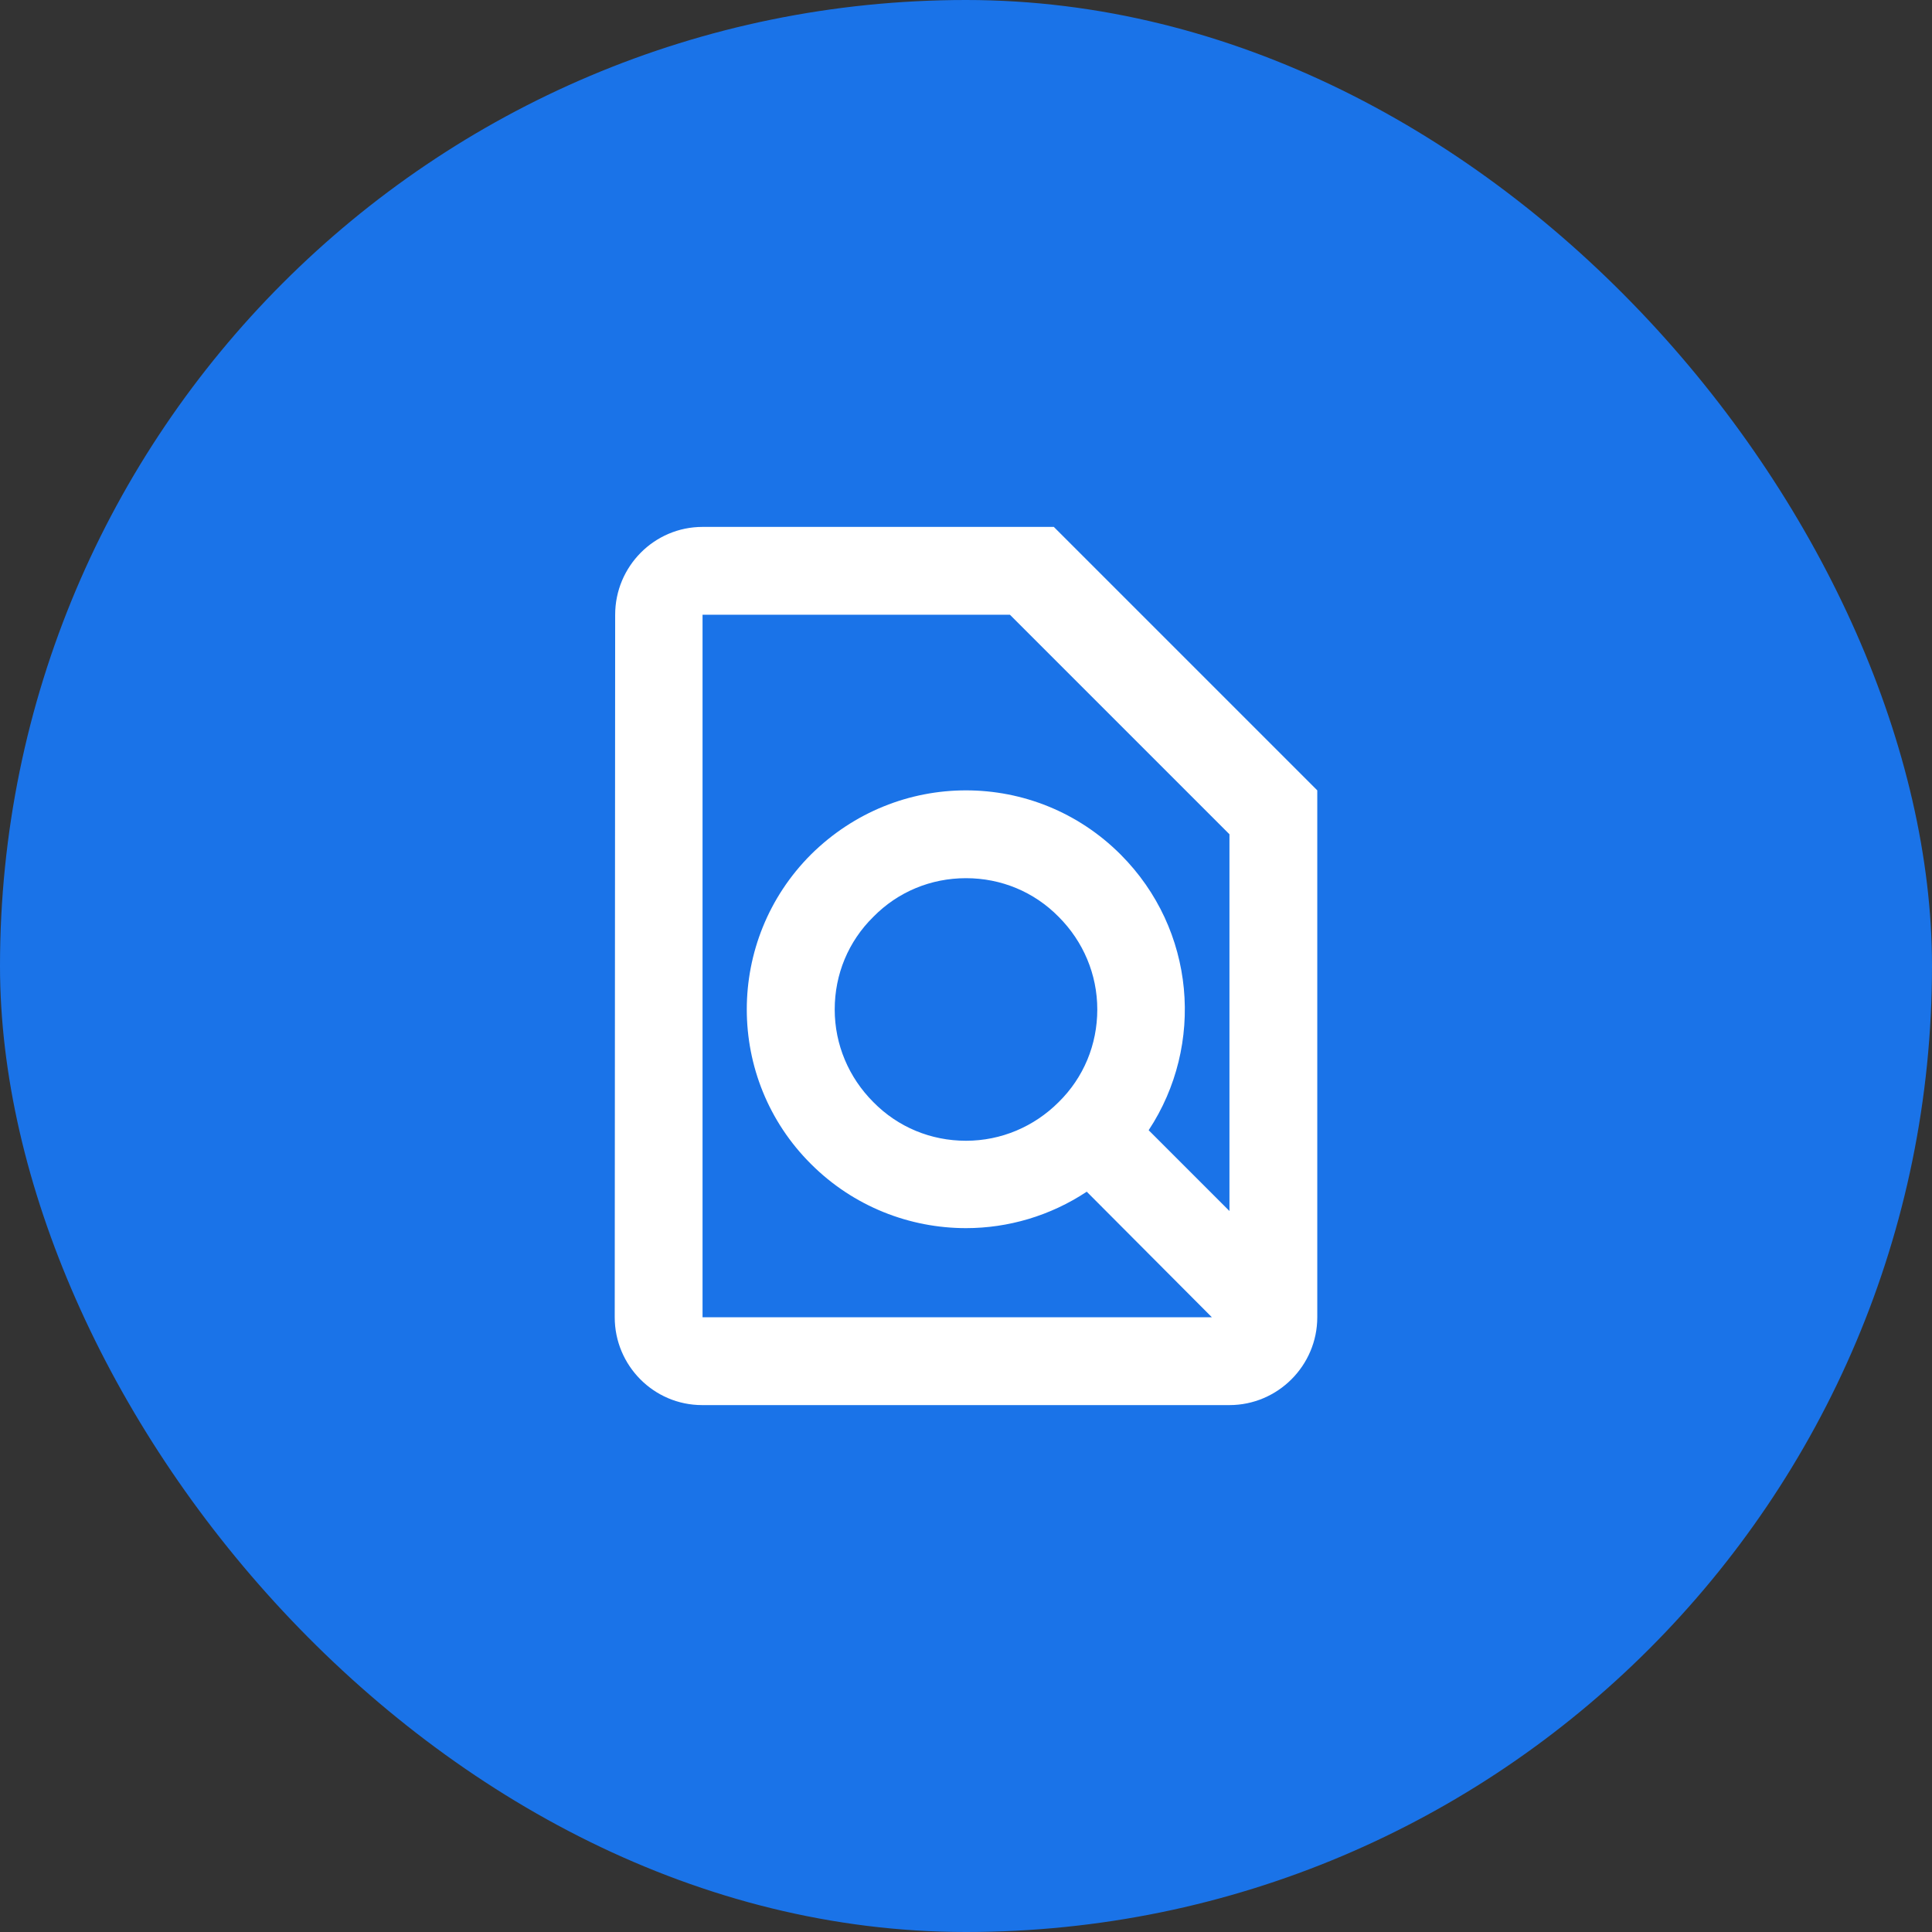
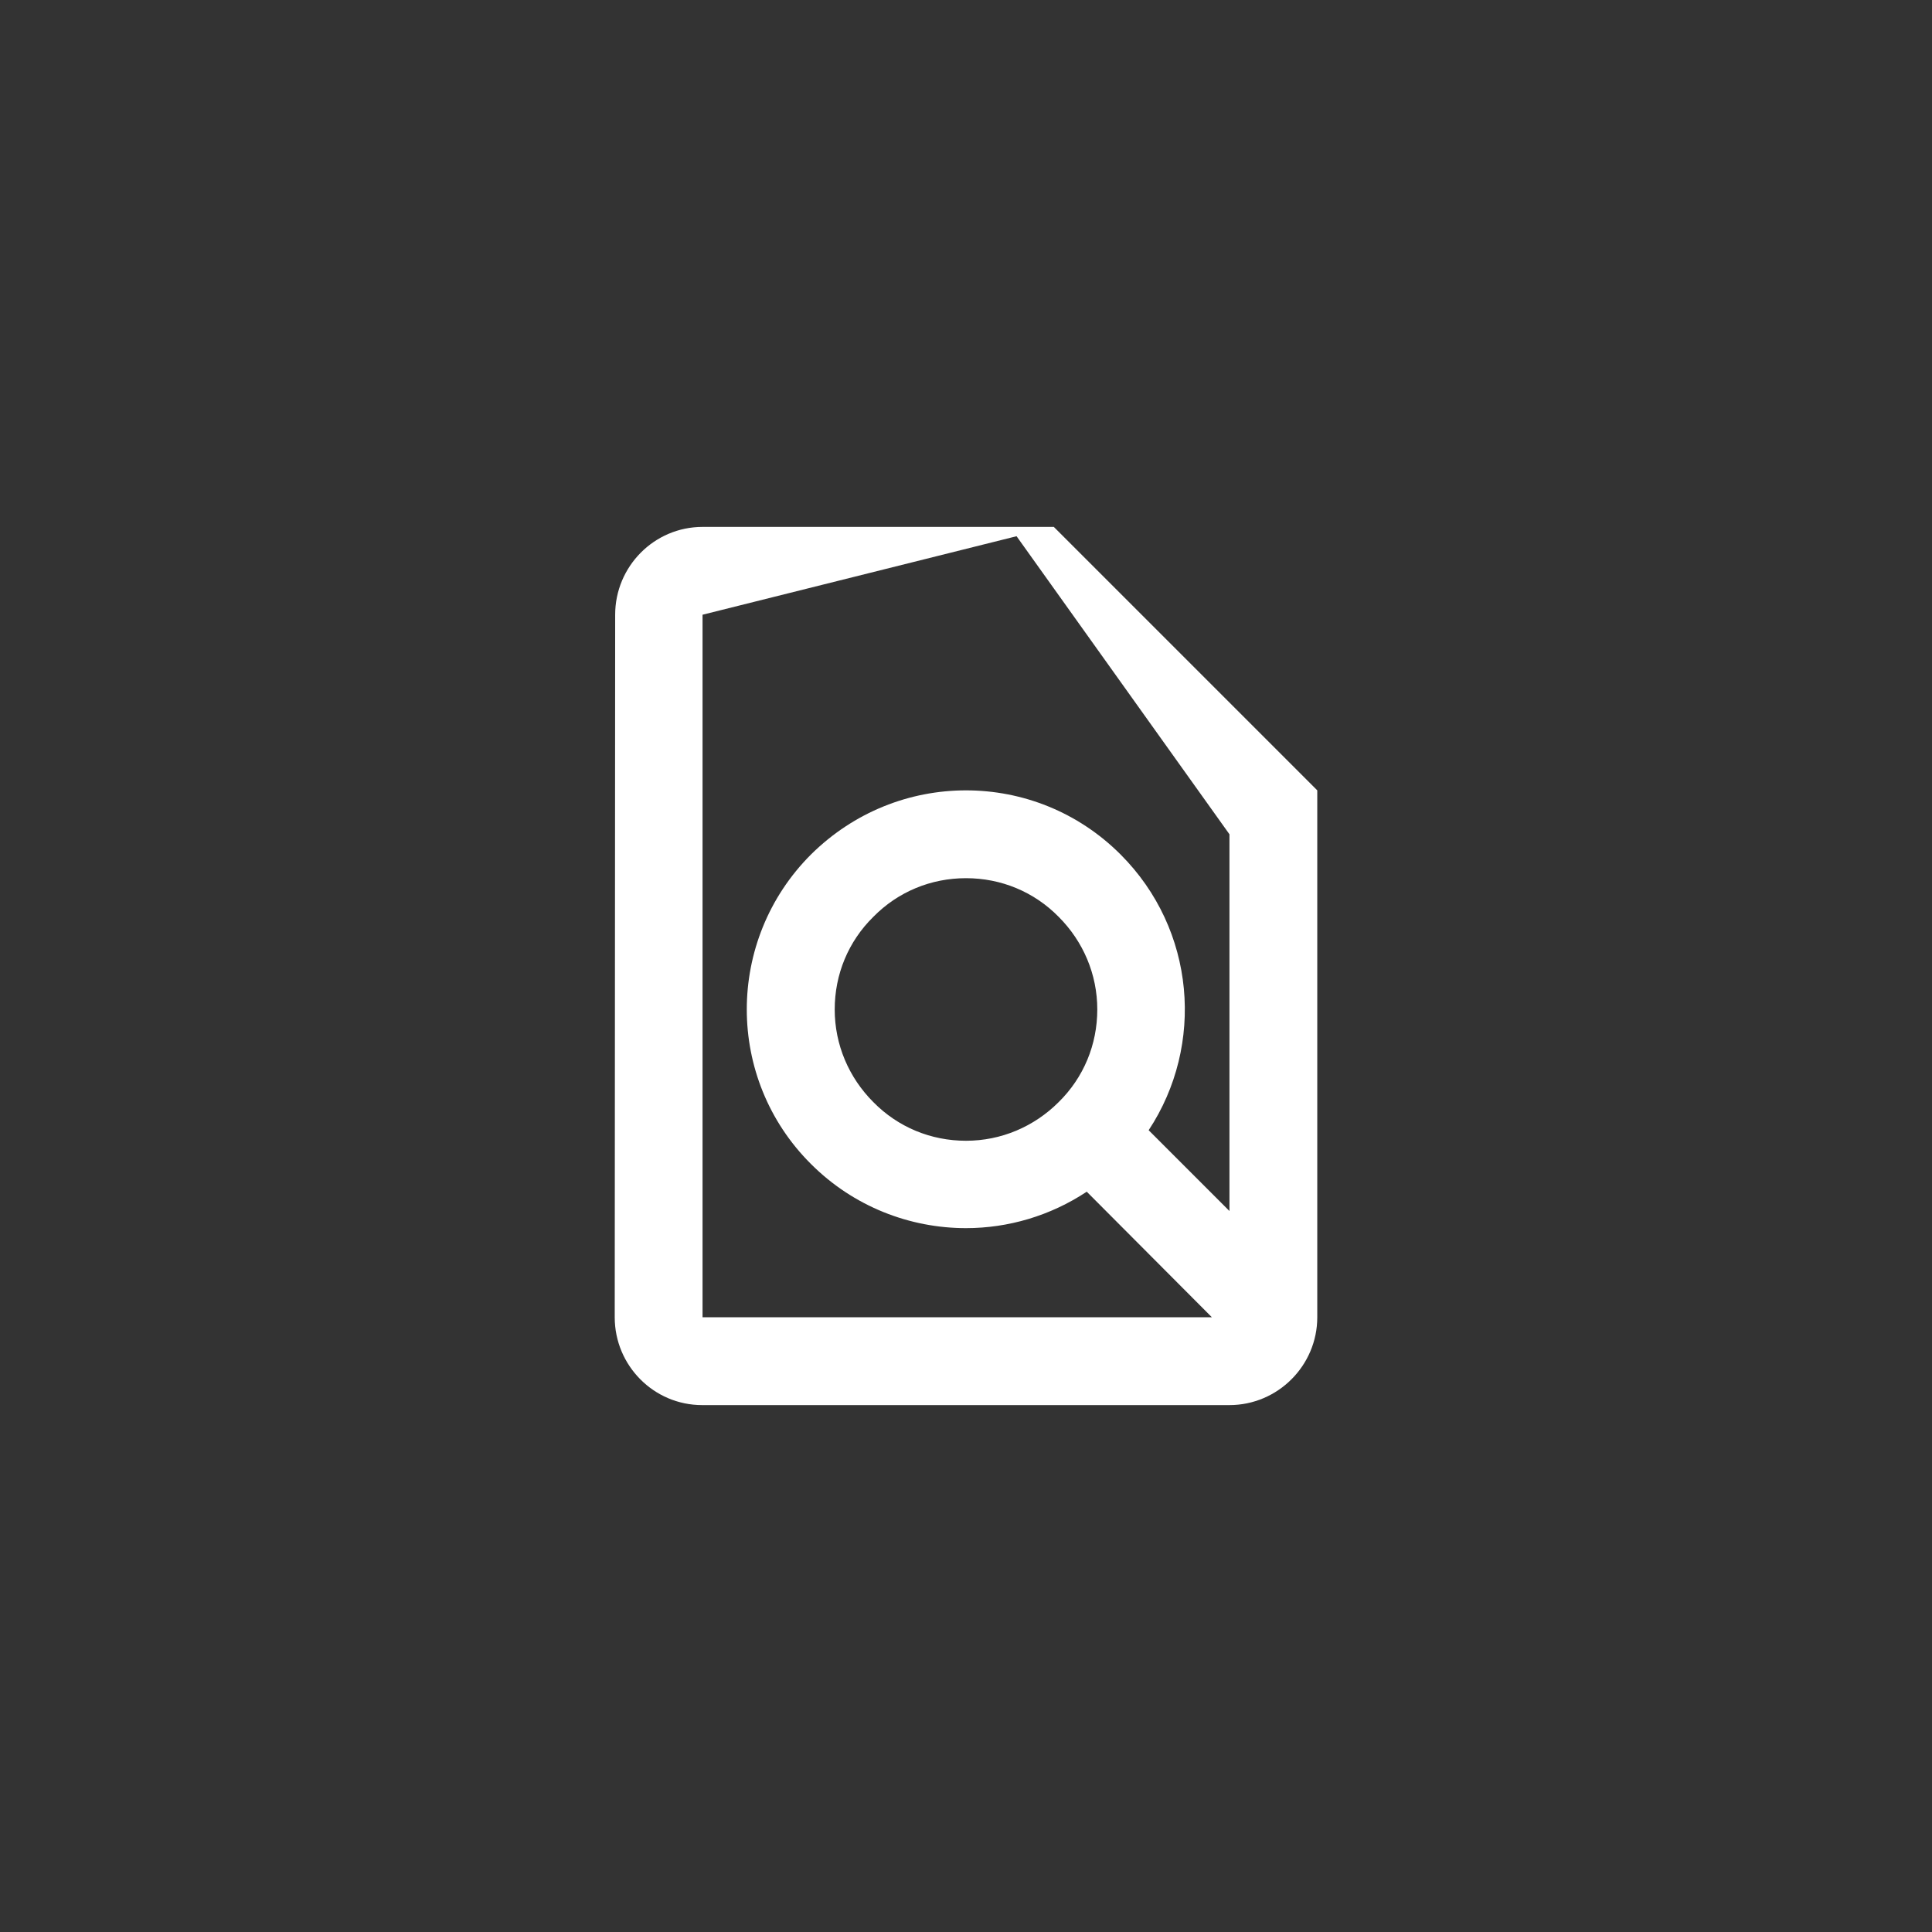
<svg xmlns="http://www.w3.org/2000/svg" width="44" height="44" viewBox="0 0 44 44" fill="none">
  <rect x="0" y="0" width="44" height="44" fill="#333333" stroke="none" />
-   <rect width="44" height="44" rx="22" fill="#1A73E8" />
-   <path d="M24 12H16C14.9 12 14.01 12.9 14.01 14L14 30C14 31.1 14.89 32 15.99 32H28C29.1 32 30 31.1 30 30V18L24 12ZM16 14H23L28 19V27.58L26.16 25.74C27.44 23.8 27.23 21.17 25.52 19.46C24.55 18.49 23.28 18 22 18C20.72 18 19.45 18.49 18.47 19.46C16.52 21.41 16.52 24.57 18.47 26.51C19.44 27.48 20.72 27.97 22 27.97C22.96 27.97 23.92 27.69 24.75 27.14L27.6 30H16V14ZM24.11 25.1C23.55 25.66 22.8 25.98 22 25.98C21.2 25.98 20.45 25.67 19.89 25.1C19.33 24.54 19.01 23.79 19.01 22.99C19.01 22.19 19.32 21.44 19.89 20.88C20.45 20.31 21.2 20 22 20C22.8 20 23.55 20.31 24.11 20.88C24.67 21.44 24.99 22.19 24.99 22.99C24.99 23.79 24.68 24.54 24.11 25.1Z" fill="white" />
+   <path d="M24 12H16C14.9 12 14.01 12.9 14.01 14L14 30C14 31.1 14.89 32 15.99 32H28C29.1 32 30 31.1 30 30V18L24 12ZH23L28 19V27.58L26.16 25.74C27.44 23.8 27.23 21.17 25.52 19.46C24.55 18.49 23.28 18 22 18C20.72 18 19.45 18.49 18.47 19.46C16.52 21.41 16.52 24.57 18.47 26.51C19.44 27.48 20.72 27.97 22 27.97C22.96 27.97 23.92 27.69 24.75 27.14L27.6 30H16V14ZM24.11 25.1C23.55 25.66 22.8 25.98 22 25.98C21.2 25.98 20.45 25.67 19.89 25.1C19.33 24.54 19.01 23.79 19.01 22.99C19.01 22.19 19.32 21.44 19.89 20.88C20.45 20.31 21.2 20 22 20C22.8 20 23.55 20.31 24.11 20.88C24.67 21.44 24.99 22.19 24.99 22.99C24.99 23.79 24.68 24.54 24.11 25.1Z" fill="white" />
</svg>